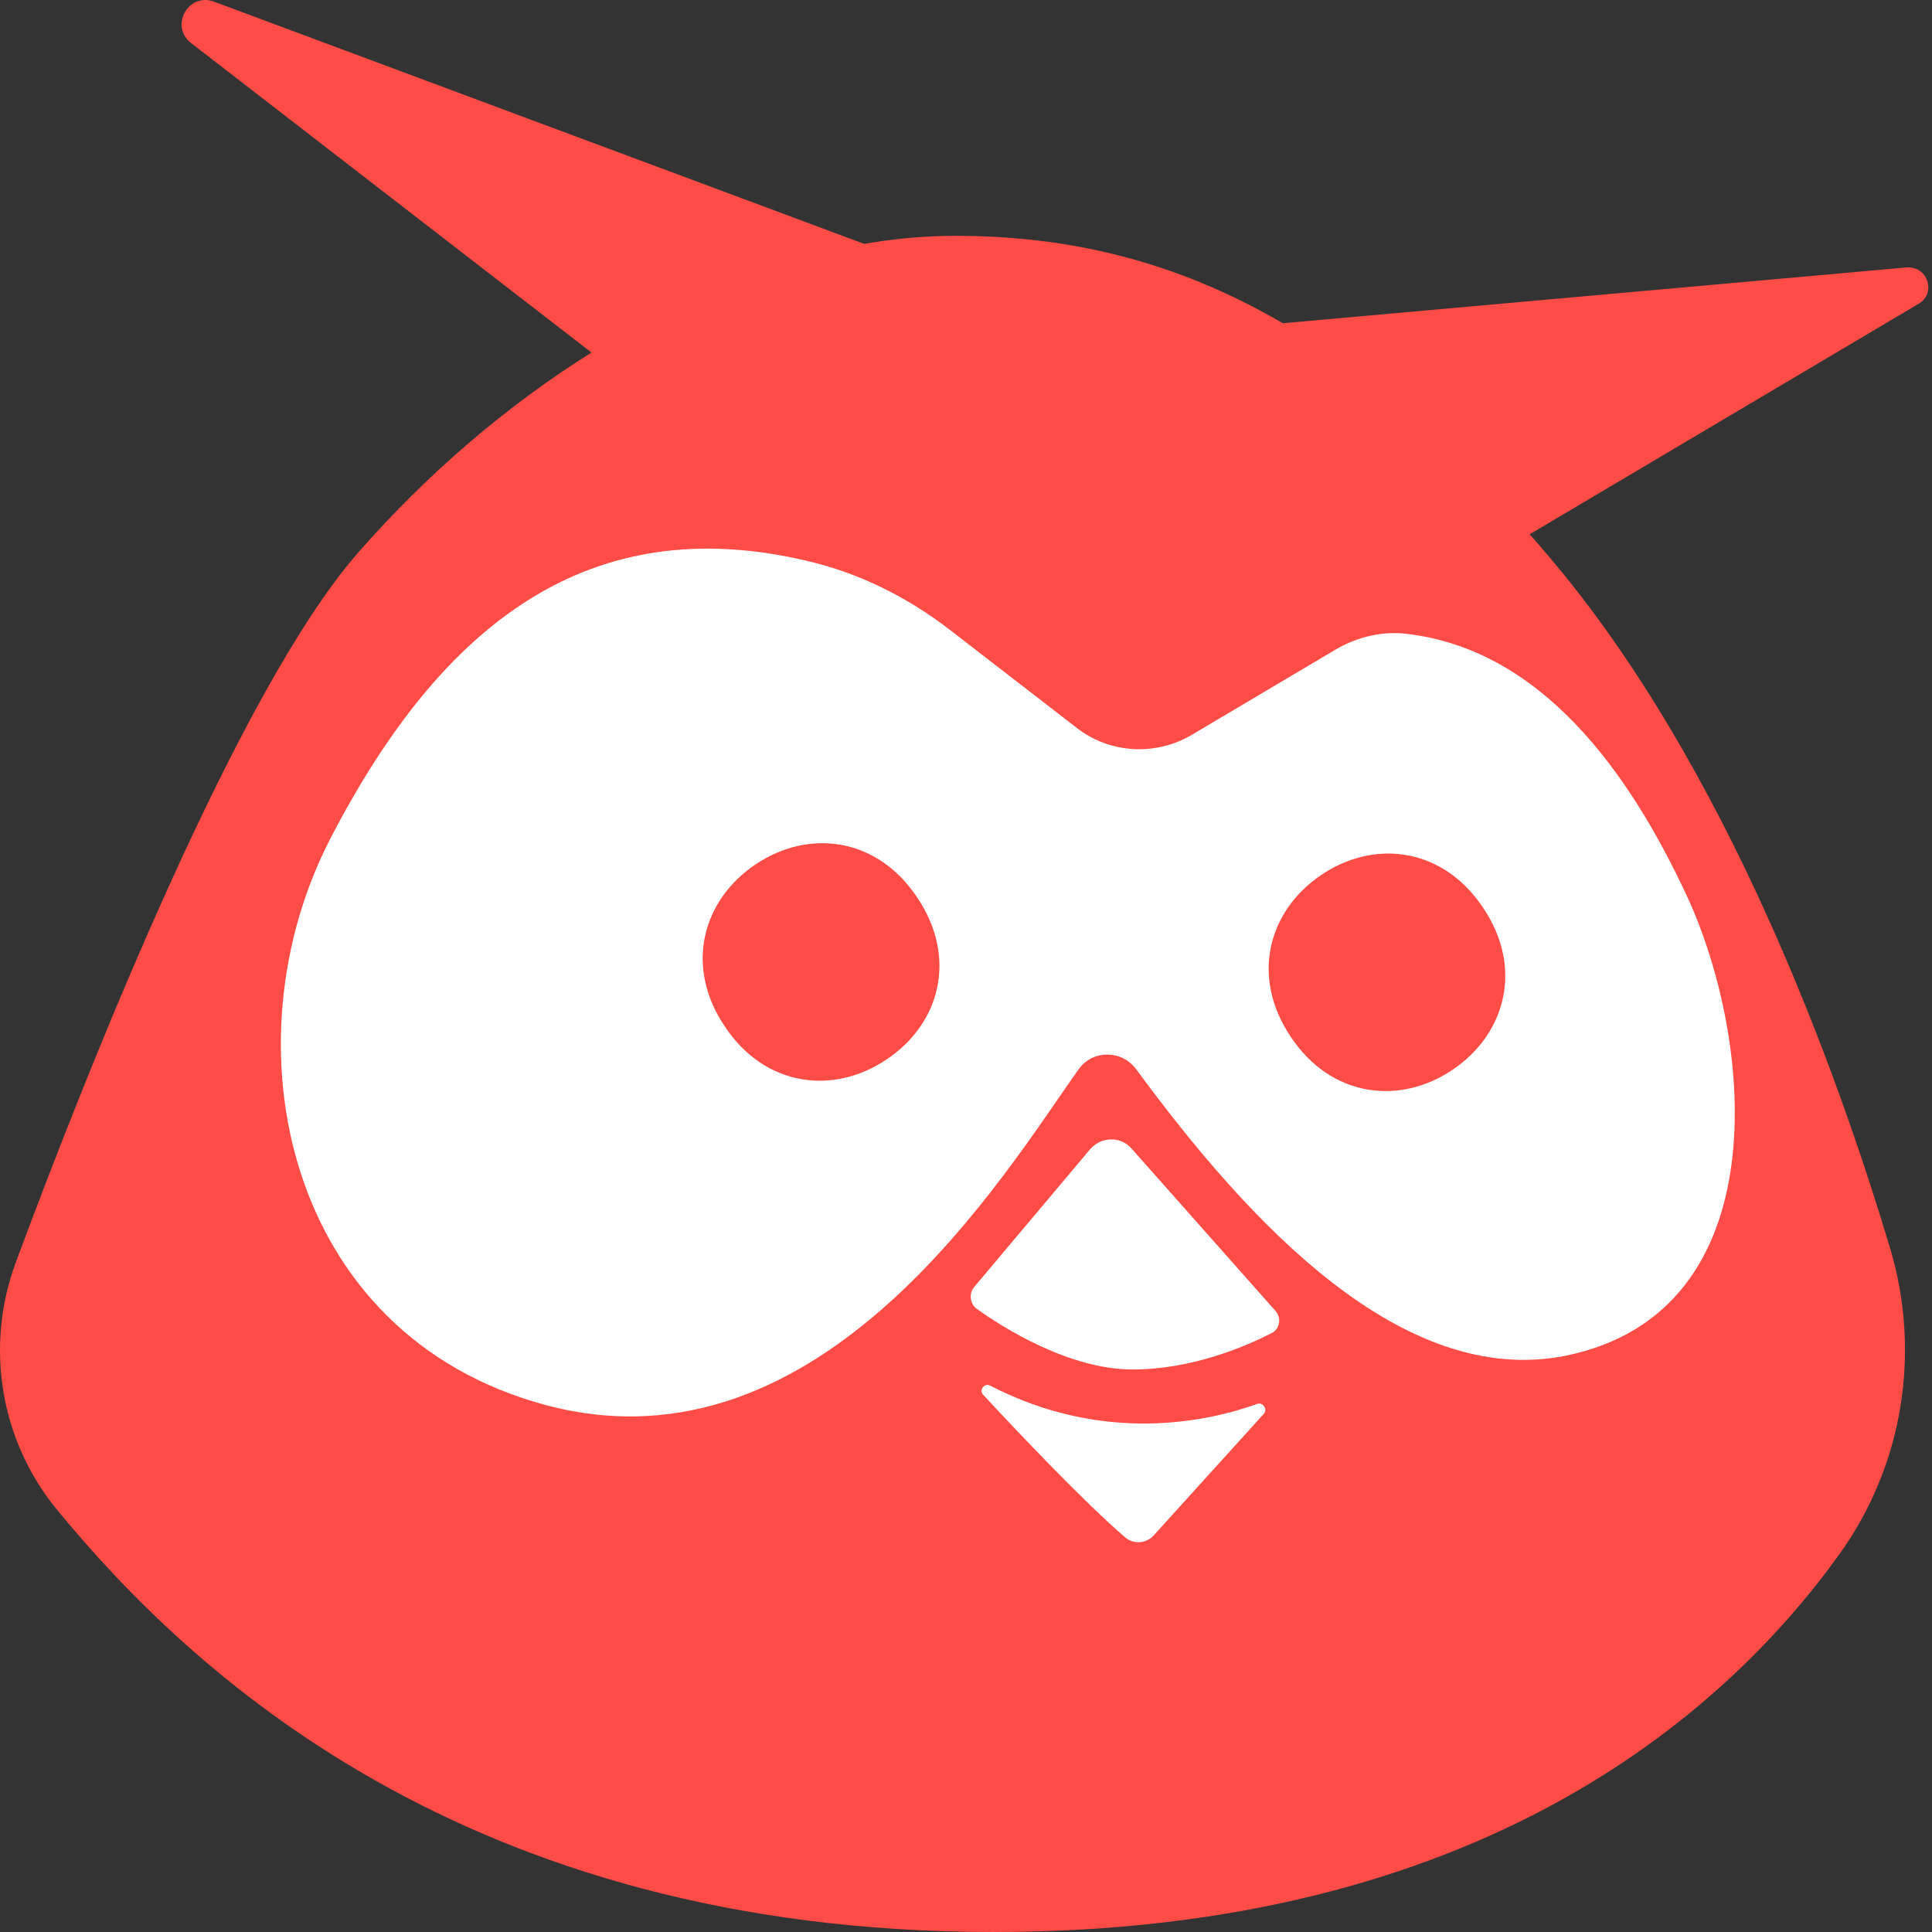
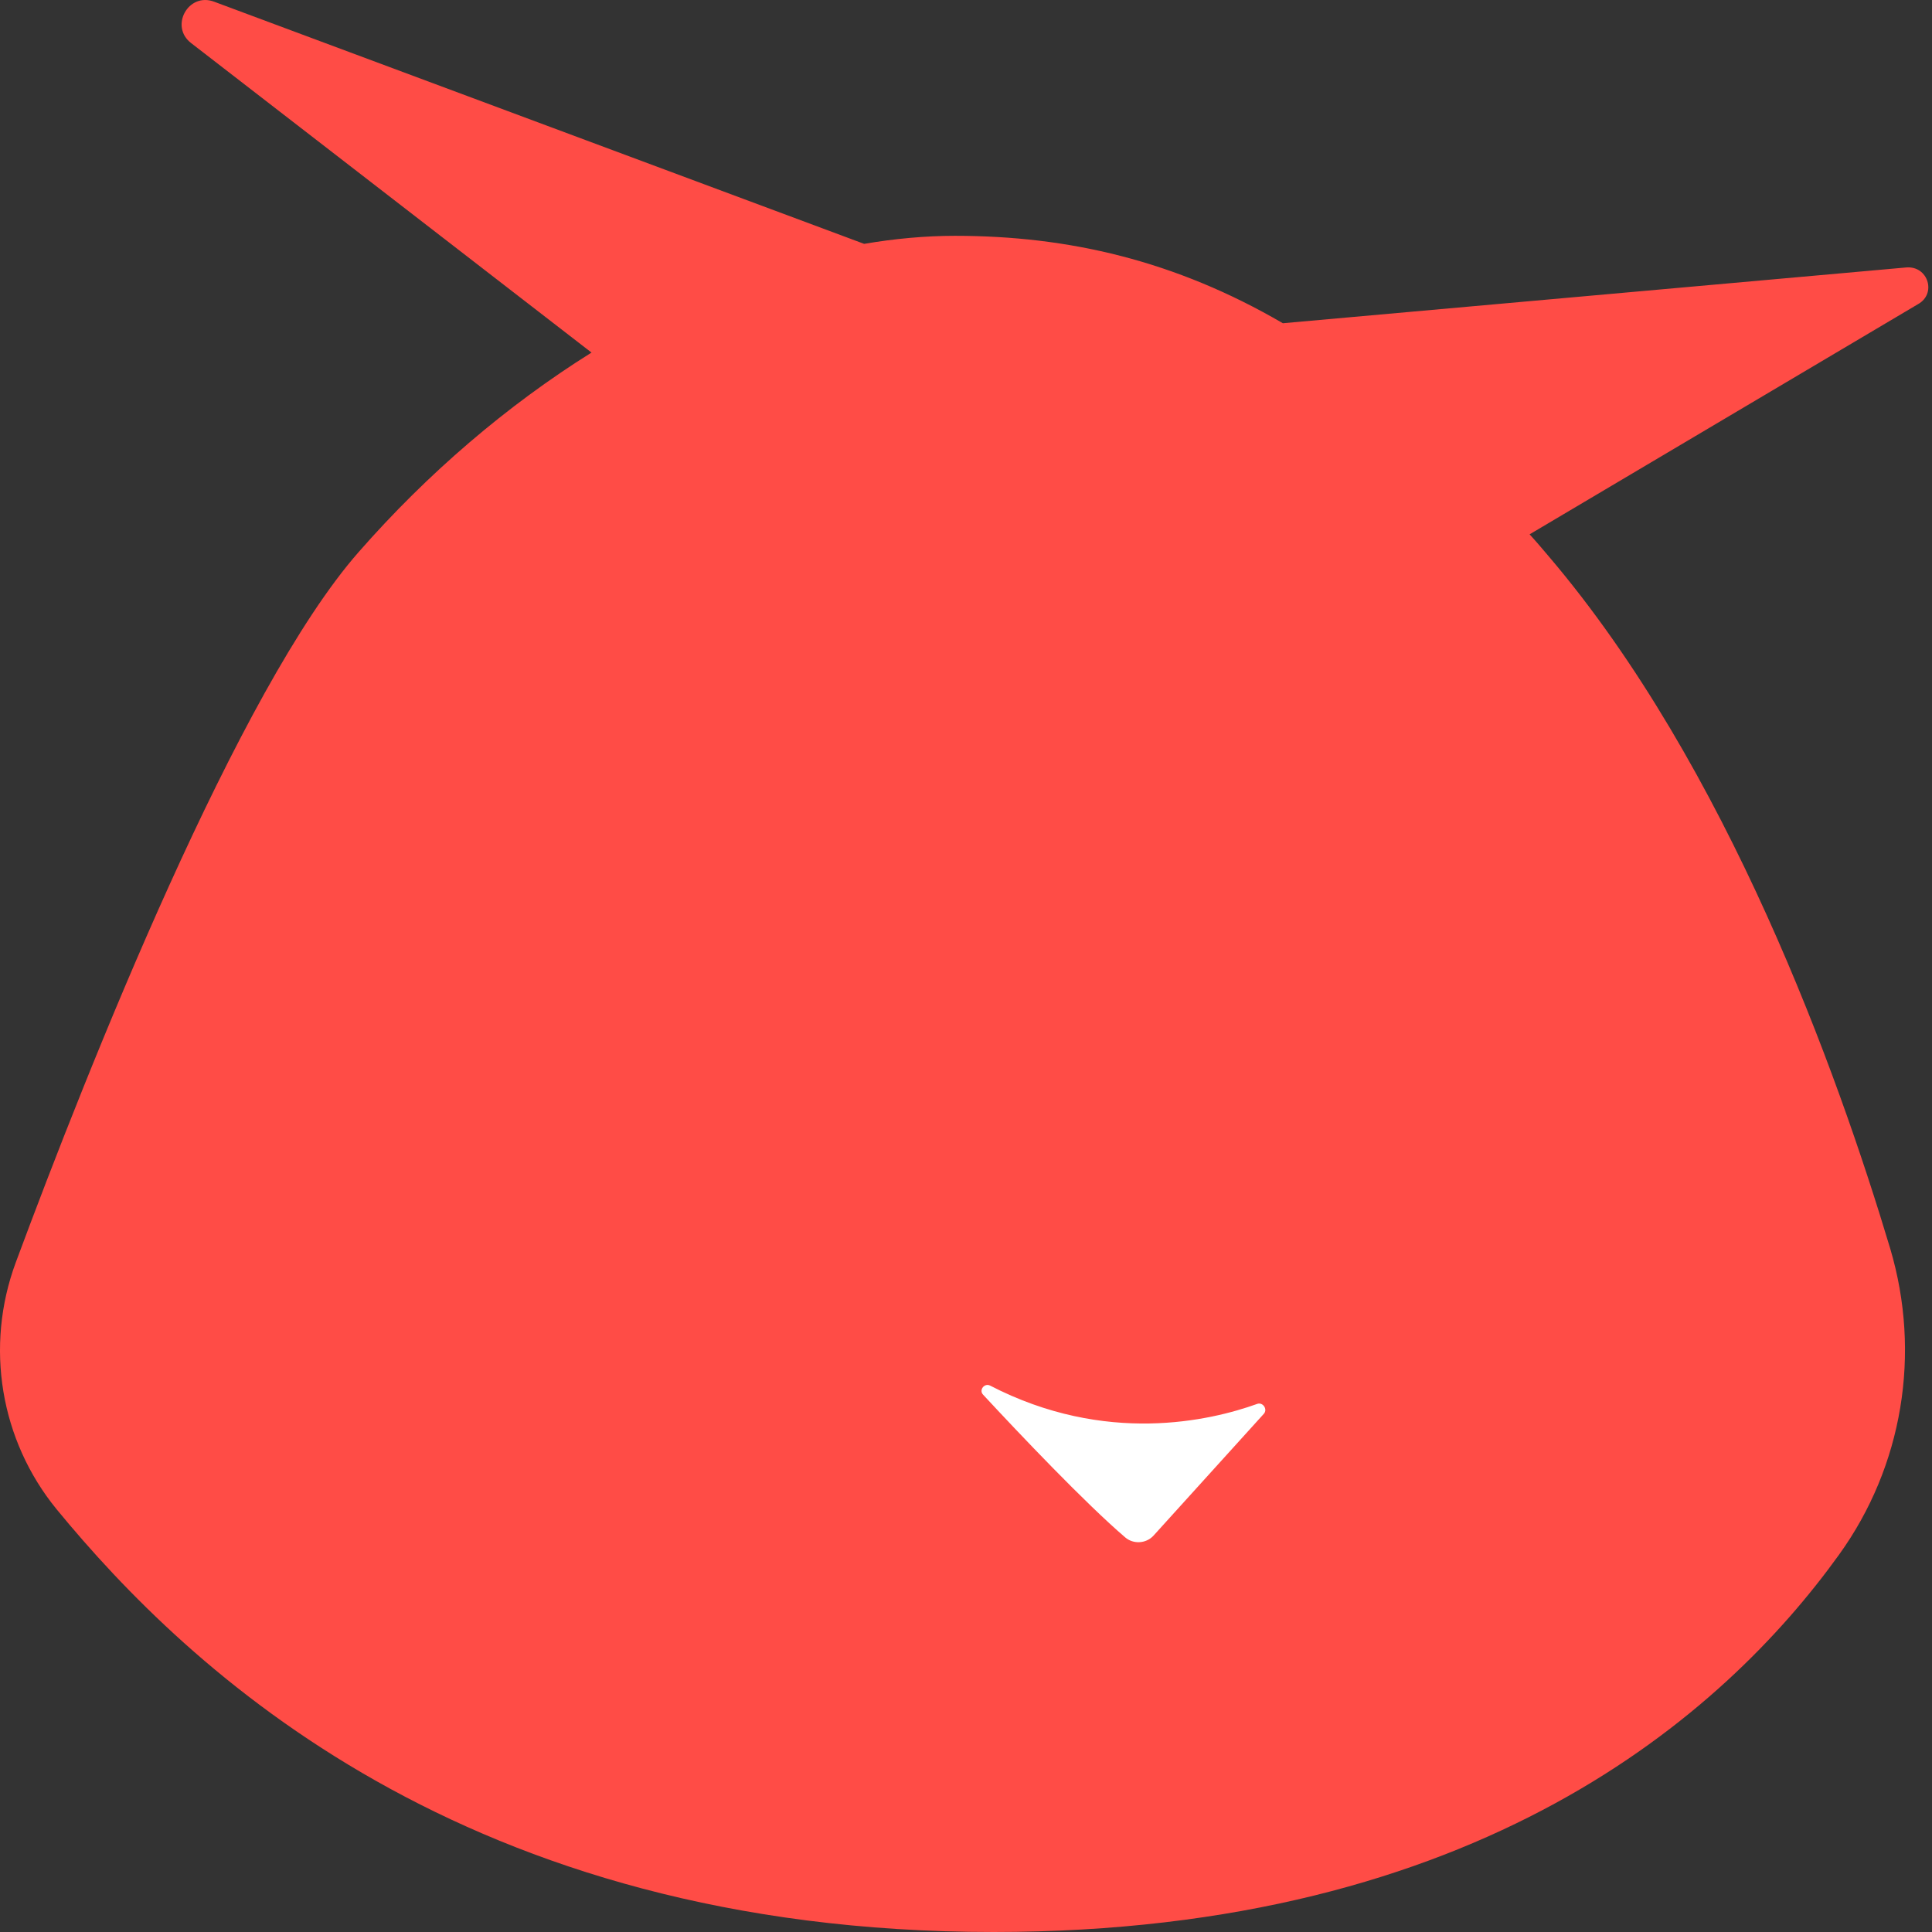
<svg xmlns="http://www.w3.org/2000/svg" width="100" height="100" viewBox="0 0 100 100" fill="none">
  <rect x="0" y="0" width="100" height="100" fill="#333333" stroke="none" />
  <path d="M98.672 13.843L66.401 16.731C60.833 13.486 55.296 12.206 49.431 12.206C47.883 12.206 46.305 12.354 44.727 12.622L11.086 0.089C9.746 -0.417 8.764 1.369 9.895 2.232L30.616 18.249C26.24 20.988 22.131 24.501 18.559 28.579C12.337 35.665 4.596 55.165 0.815 65.347C-0.792 69.693 0.011 74.546 2.929 78.118C9.776 86.454 24.037 100 51.426 100C76.552 100 89.235 88.747 95.189 80.47C98.494 75.885 99.446 70.05 97.839 64.632C95.1 55.492 89.413 39.654 80.155 28.788C79.827 28.401 79.5 28.014 79.172 27.657L99.268 15.748C100.25 15.212 99.804 13.754 98.672 13.843Z" fill="#FF4C46" />
  <path d="M65.061 72.67C62.65 73.534 57.231 74.814 51.247 71.718C50.95 71.569 50.652 71.956 50.89 72.194C52.795 74.248 56.189 77.82 58.243 79.577C58.66 79.934 59.315 79.904 59.702 79.488L65.418 73.176C65.627 72.938 65.359 72.551 65.061 72.67Z" fill="white" />
-   <path d="M87.33 46.412C84.263 39.803 79.708 33.611 72.801 32.807C71.551 32.658 70.301 32.956 69.199 33.581L61.667 38.047C59.791 39.148 57.41 38.999 55.713 37.66L49.163 32.599C46.96 30.902 44.459 29.651 41.75 29.026C30.497 26.377 22.875 32.271 17.13 43.346C11.622 53.915 14.688 69.098 28.264 72.73C42.584 76.54 52.051 60.643 55.832 55.344C56.546 54.331 58.065 54.331 58.809 55.344C64.674 63.322 72.593 71.867 81.048 70.17C92.093 67.907 90.783 53.885 87.33 46.412ZM45.888 54.837C43.15 56.683 39.607 56.267 37.523 53.141C35.409 50.015 36.362 46.591 39.101 44.745C41.84 42.899 45.382 43.316 47.466 46.442C49.58 49.568 48.657 52.992 45.888 54.837ZM75.183 55.373C72.444 57.219 68.901 56.802 66.817 53.676C64.704 50.55 65.656 47.127 68.395 45.281C71.134 43.435 74.677 43.852 76.761 46.978C78.875 50.104 77.922 53.528 75.183 55.373Z" fill="white" />
-   <path d="M58.571 59.452C58.005 58.797 56.993 58.827 56.427 59.482L50.414 66.627C50.146 66.954 50.205 67.46 50.533 67.728C51.902 68.711 55.326 70.884 58.63 70.884C61.697 70.884 64.466 69.693 65.805 69.008C66.252 68.8 66.341 68.205 66.014 67.847L58.571 59.452Z" fill="white" />
</svg>